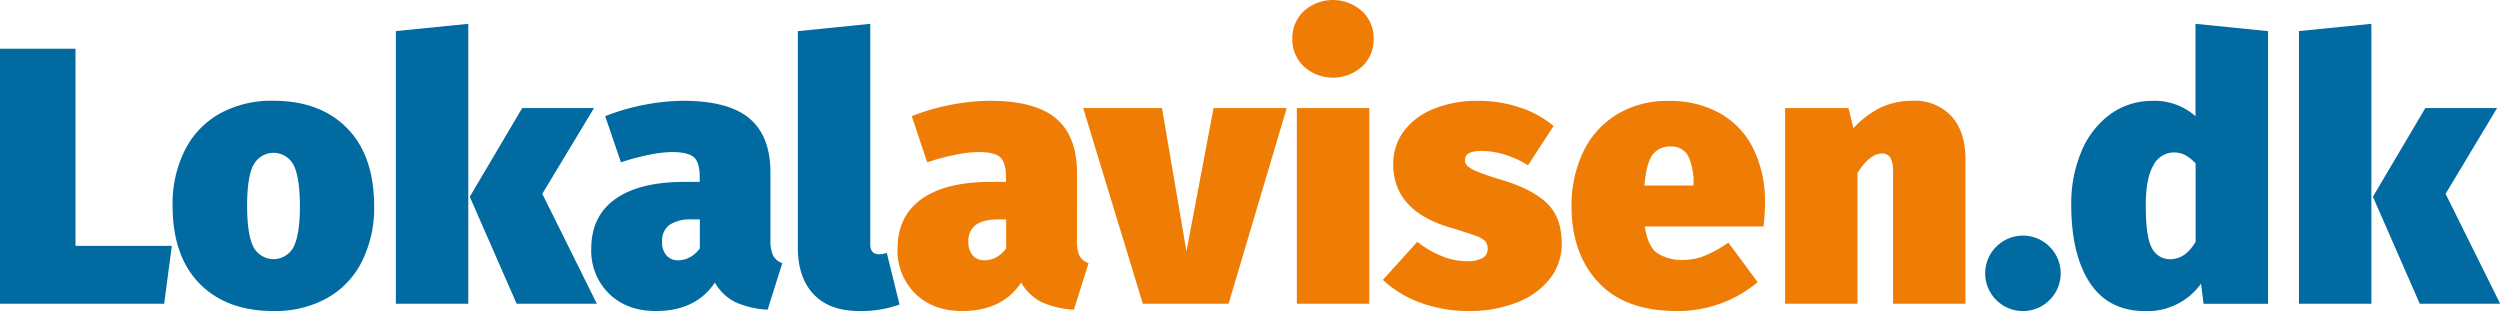
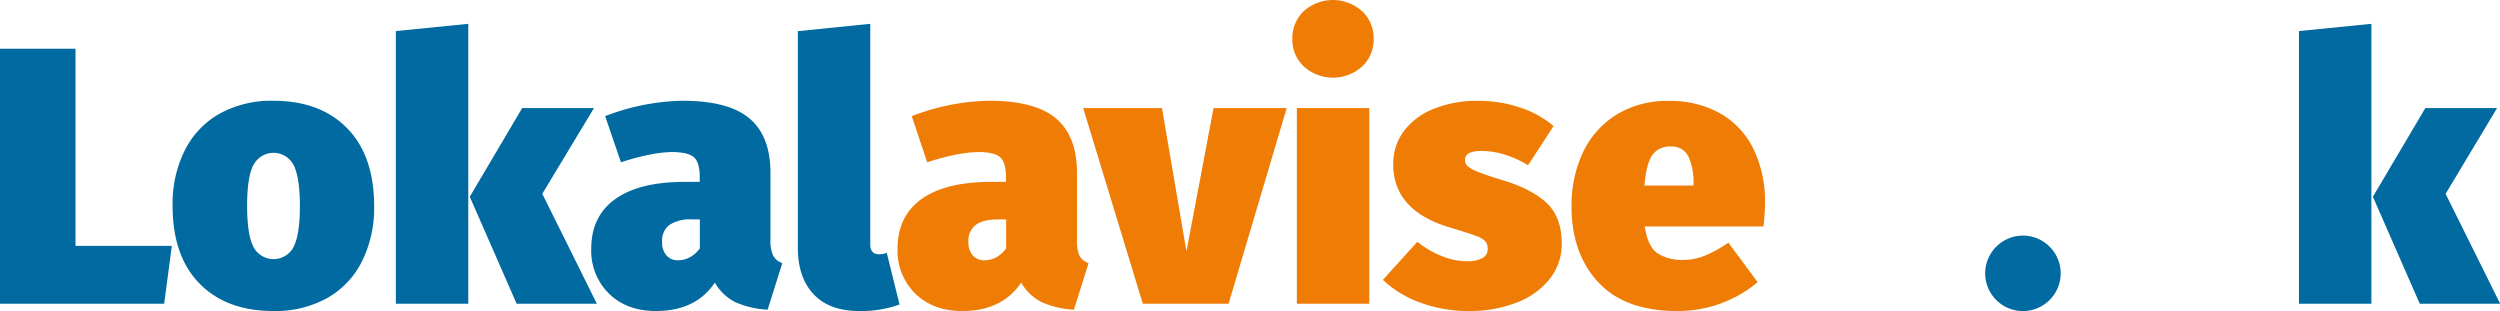
<svg xmlns="http://www.w3.org/2000/svg" viewBox="0 0 586.77 73.01">
  <defs>
    <style>.cls-1{fill:#006aa1;}.cls-2{fill:#ef7d05;}</style>
  </defs>
  <g id="Layer_2" data-name="Layer 2">
    <g id="Layer_2-2" data-name="Layer 2">
      <path class="cls-1" d="M17.72,11.44V57.71H40.33l-1.8,13.58H0V11.44Z" />
      <path class="cls-1" d="M81.48,30.1q6.33,6.45,6.33,18.32a27.93,27.93,0,0,1-2.89,13A20.24,20.24,0,0,1,76.71,70a25.07,25.07,0,0,1-12.55,3q-11,0-17.33-6.45T40.51,48.25a27.88,27.88,0,0,1,2.88-13,20.29,20.29,0,0,1,8.21-8.6,25.08,25.08,0,0,1,12.56-3Q75.16,23.65,81.48,30.1ZM59.43,38.79Q58,41.72,58,48.25q0,6.8,1.47,9.67a5.31,5.31,0,0,0,9.46,0q1.45-2.93,1.46-9.46,0-6.8-1.46-9.68a5.3,5.3,0,0,0-9.46,0Z" />
      <path class="cls-1" d="M109.91,5.59v65.7h-17v-64Zm29.5,19.78L127.28,45.49l12.81,25.8H121.26l-11-25.11,12.3-20.81Z" />
      <path class="cls-1" d="M181.46,60a3.87,3.87,0,0,0,2.15,1.76l-3.44,10.92a21.15,21.15,0,0,1-7.57-1.76,11.34,11.34,0,0,1-4.81-4.6Q163.31,73,153.94,73q-6.8,0-11-4.08a14.11,14.11,0,0,1-4.17-10.54q0-7.65,5.68-11.69t16.51-4h3.27V41.54q0-3.43-1.38-4.65c-.92-.8-2.66-1.2-5.24-1.2a28.85,28.85,0,0,0-5.29.64,53.73,53.73,0,0,0-6.58,1.77l-3.7-10.84a52.45,52.45,0,0,1,18.15-3.61q10.83,0,15.74,4.17t4.9,12.77V56.42A8.15,8.15,0,0,0,181.46,60Zm-19.39.3a7.18,7.18,0,0,0,2.19-2v-6.8h-1.81a8.9,8.9,0,0,0-5.33,1.29,4.62,4.62,0,0,0-1.72,4,4.6,4.6,0,0,0,1,3.14,3.52,3.52,0,0,0,2.75,1.16A5.71,5.71,0,0,0,162.07,60.29Z" />
      <path class="cls-1" d="M191,69.1q-3.74-3.91-3.74-11V7.31l17-1.72V57.36c0,1.55.69,2.32,2.06,2.32a4.85,4.85,0,0,0,1.81-.34l3,12.13A26.47,26.47,0,0,1,201.67,73Q194.71,73,191,69.1Z" />
      <path class="cls-2" d="M253.35,60a3.87,3.87,0,0,0,2.15,1.76l-3.44,10.92a21.09,21.09,0,0,1-7.56-1.76,11.42,11.42,0,0,1-4.82-4.6Q235.21,73,225.83,73q-6.79,0-11-4.08a14.11,14.11,0,0,1-4.17-10.54q0-7.65,5.67-11.69t16.52-4h3.26V41.54q0-3.43-1.37-4.65t-5.25-1.2a28.94,28.94,0,0,0-5.29.64,54.22,54.22,0,0,0-6.58,1.77L214,27.26a52.34,52.34,0,0,1,18.14-3.61q10.84,0,15.74,4.17t4.9,12.77V56.42A8.15,8.15,0,0,0,253.35,60Zm-19.39.3a7,7,0,0,0,2.19-2v-6.8h-1.8q-3.61,0-5.33,1.29a4.62,4.62,0,0,0-1.72,4,4.55,4.55,0,0,0,1,3.14,3.51,3.51,0,0,0,2.75,1.16A5.7,5.7,0,0,0,234,60.29Z" />
      <path class="cls-2" d="M302,25.37,288.36,71.29H268.23l-14-45.92h18.5L278.47,59l6.36-33.63Z" />
      <path class="cls-2" d="M319.7,2.62a8.68,8.68,0,0,1,2.71,6.5,8.66,8.66,0,0,1-2.71,6.49,10.23,10.23,0,0,1-13.67,0,8.66,8.66,0,0,1-2.71-6.49A8.68,8.68,0,0,1,306,2.62a10.23,10.23,0,0,1,13.67,0Zm1.68,22.75V71.29h-17V25.37Z" />
      <path class="cls-2" d="M356.77,25.24a23.44,23.44,0,0,1,7.87,4.34l-6,9.21a23.89,23.89,0,0,0-5.33-2.46,18.49,18.49,0,0,0-5.59-.9q-3.87,0-3.87,2.07a2,2,0,0,0,.51,1.42,8,8,0,0,0,2.45,1.37q1.93.83,6.24,2.11,6.87,2.15,10.19,5.46t3.31,9.33a13.1,13.1,0,0,1-2.8,8.26A18,18,0,0,1,356,71a30.13,30.13,0,0,1-11.22,2,32.69,32.69,0,0,1-11.31-1.93,25.31,25.31,0,0,1-8.9-5.38l8.09-8.94a22.46,22.46,0,0,0,5.63,3.31,15.92,15.92,0,0,0,6.06,1.25,7.1,7.1,0,0,0,3.57-.73,2.32,2.32,0,0,0,1.25-2.11,2.76,2.76,0,0,0-.56-1.85,5.89,5.89,0,0,0-2.28-1.29c-1.15-.43-3.15-1.07-6-1.93Q327,49.45,327,38.53A12.87,12.87,0,0,1,329.33,31a16,16,0,0,1,6.88-5.33,26.77,26.77,0,0,1,10.8-2A30.21,30.21,0,0,1,356.77,25.24Z" />
      <path class="cls-2" d="M413.92,53.15H386.05q.69,4.64,2.88,6.23A10.66,10.66,0,0,0,395.25,61a13.37,13.37,0,0,0,4.9-1,28.43,28.43,0,0,0,5.51-3.06l6.88,9.29A29.15,29.15,0,0,1,393.62,73q-12.21,0-18.49-6.75t-6.28-17.84a29.22,29.22,0,0,1,2.62-12.51A20.9,20.9,0,0,1,379.26,27a22.57,22.57,0,0,1,12.47-3.31,23.92,23.92,0,0,1,11.86,2.84,19.31,19.31,0,0,1,7.87,8.25,28,28,0,0,1,2.8,13C414.26,49.16,414.14,51,413.92,53.15ZM397.49,42.91a14.45,14.45,0,0,0-1.25-6.27,4.28,4.28,0,0,0-4.17-2.24,4.91,4.91,0,0,0-4.26,2q-1.41,2-1.85,7.14h11.53Z" />
-       <path class="cls-2" d="M458,27.26q3.31,3.61,3.31,10.15V71.29h-17V40.51a6.77,6.77,0,0,0-.64-3.53,2.2,2.2,0,0,0-1.94-.95q-2.83,0-5.76,4.56v30.7h-17V25.37h14.88L435,30.1a21.76,21.76,0,0,1,6.5-4.9,17.34,17.34,0,0,1,7.44-1.55A11.69,11.69,0,0,1,458,27.26Z" />
      <path class="cls-1" d="M481.08,57.92a8.82,8.82,0,0,1,0,12.47,8.84,8.84,0,0,1-12.56,0,8.82,8.82,0,0,1,0-12.47,8.84,8.84,0,0,1,12.56,0Z" />
-       <path class="cls-1" d="M532.33,7.31v64H517.2l-.6-4.73a15.52,15.52,0,0,1-13,6.45q-8.69,0-13.07-6.62t-4.39-18.32a31.29,31.29,0,0,1,2.41-12.6,20.5,20.5,0,0,1,6.75-8.68,16.7,16.7,0,0,1,10-3.14,14.43,14.43,0,0,1,10,3.61V5.59Zm-17,49.45V38.36a9.73,9.73,0,0,0-2.41-1.94,5.57,5.57,0,0,0-2.67-.64,5.42,5.42,0,0,0-4.81,3q-1.82,3-1.81,9.51c0,5,.5,8.4,1.51,10.06a4.71,4.71,0,0,0,4.25,2.49C511.78,60.8,513.76,59.46,515.31,56.76Z" />
      <path class="cls-1" d="M556.58,5.59v65.7h-17v-64Zm29.5,19.78L574,45.49l12.81,25.8H567.94l-11-25.11,12.3-20.81Z" />
    </g>
  </g>
</svg>